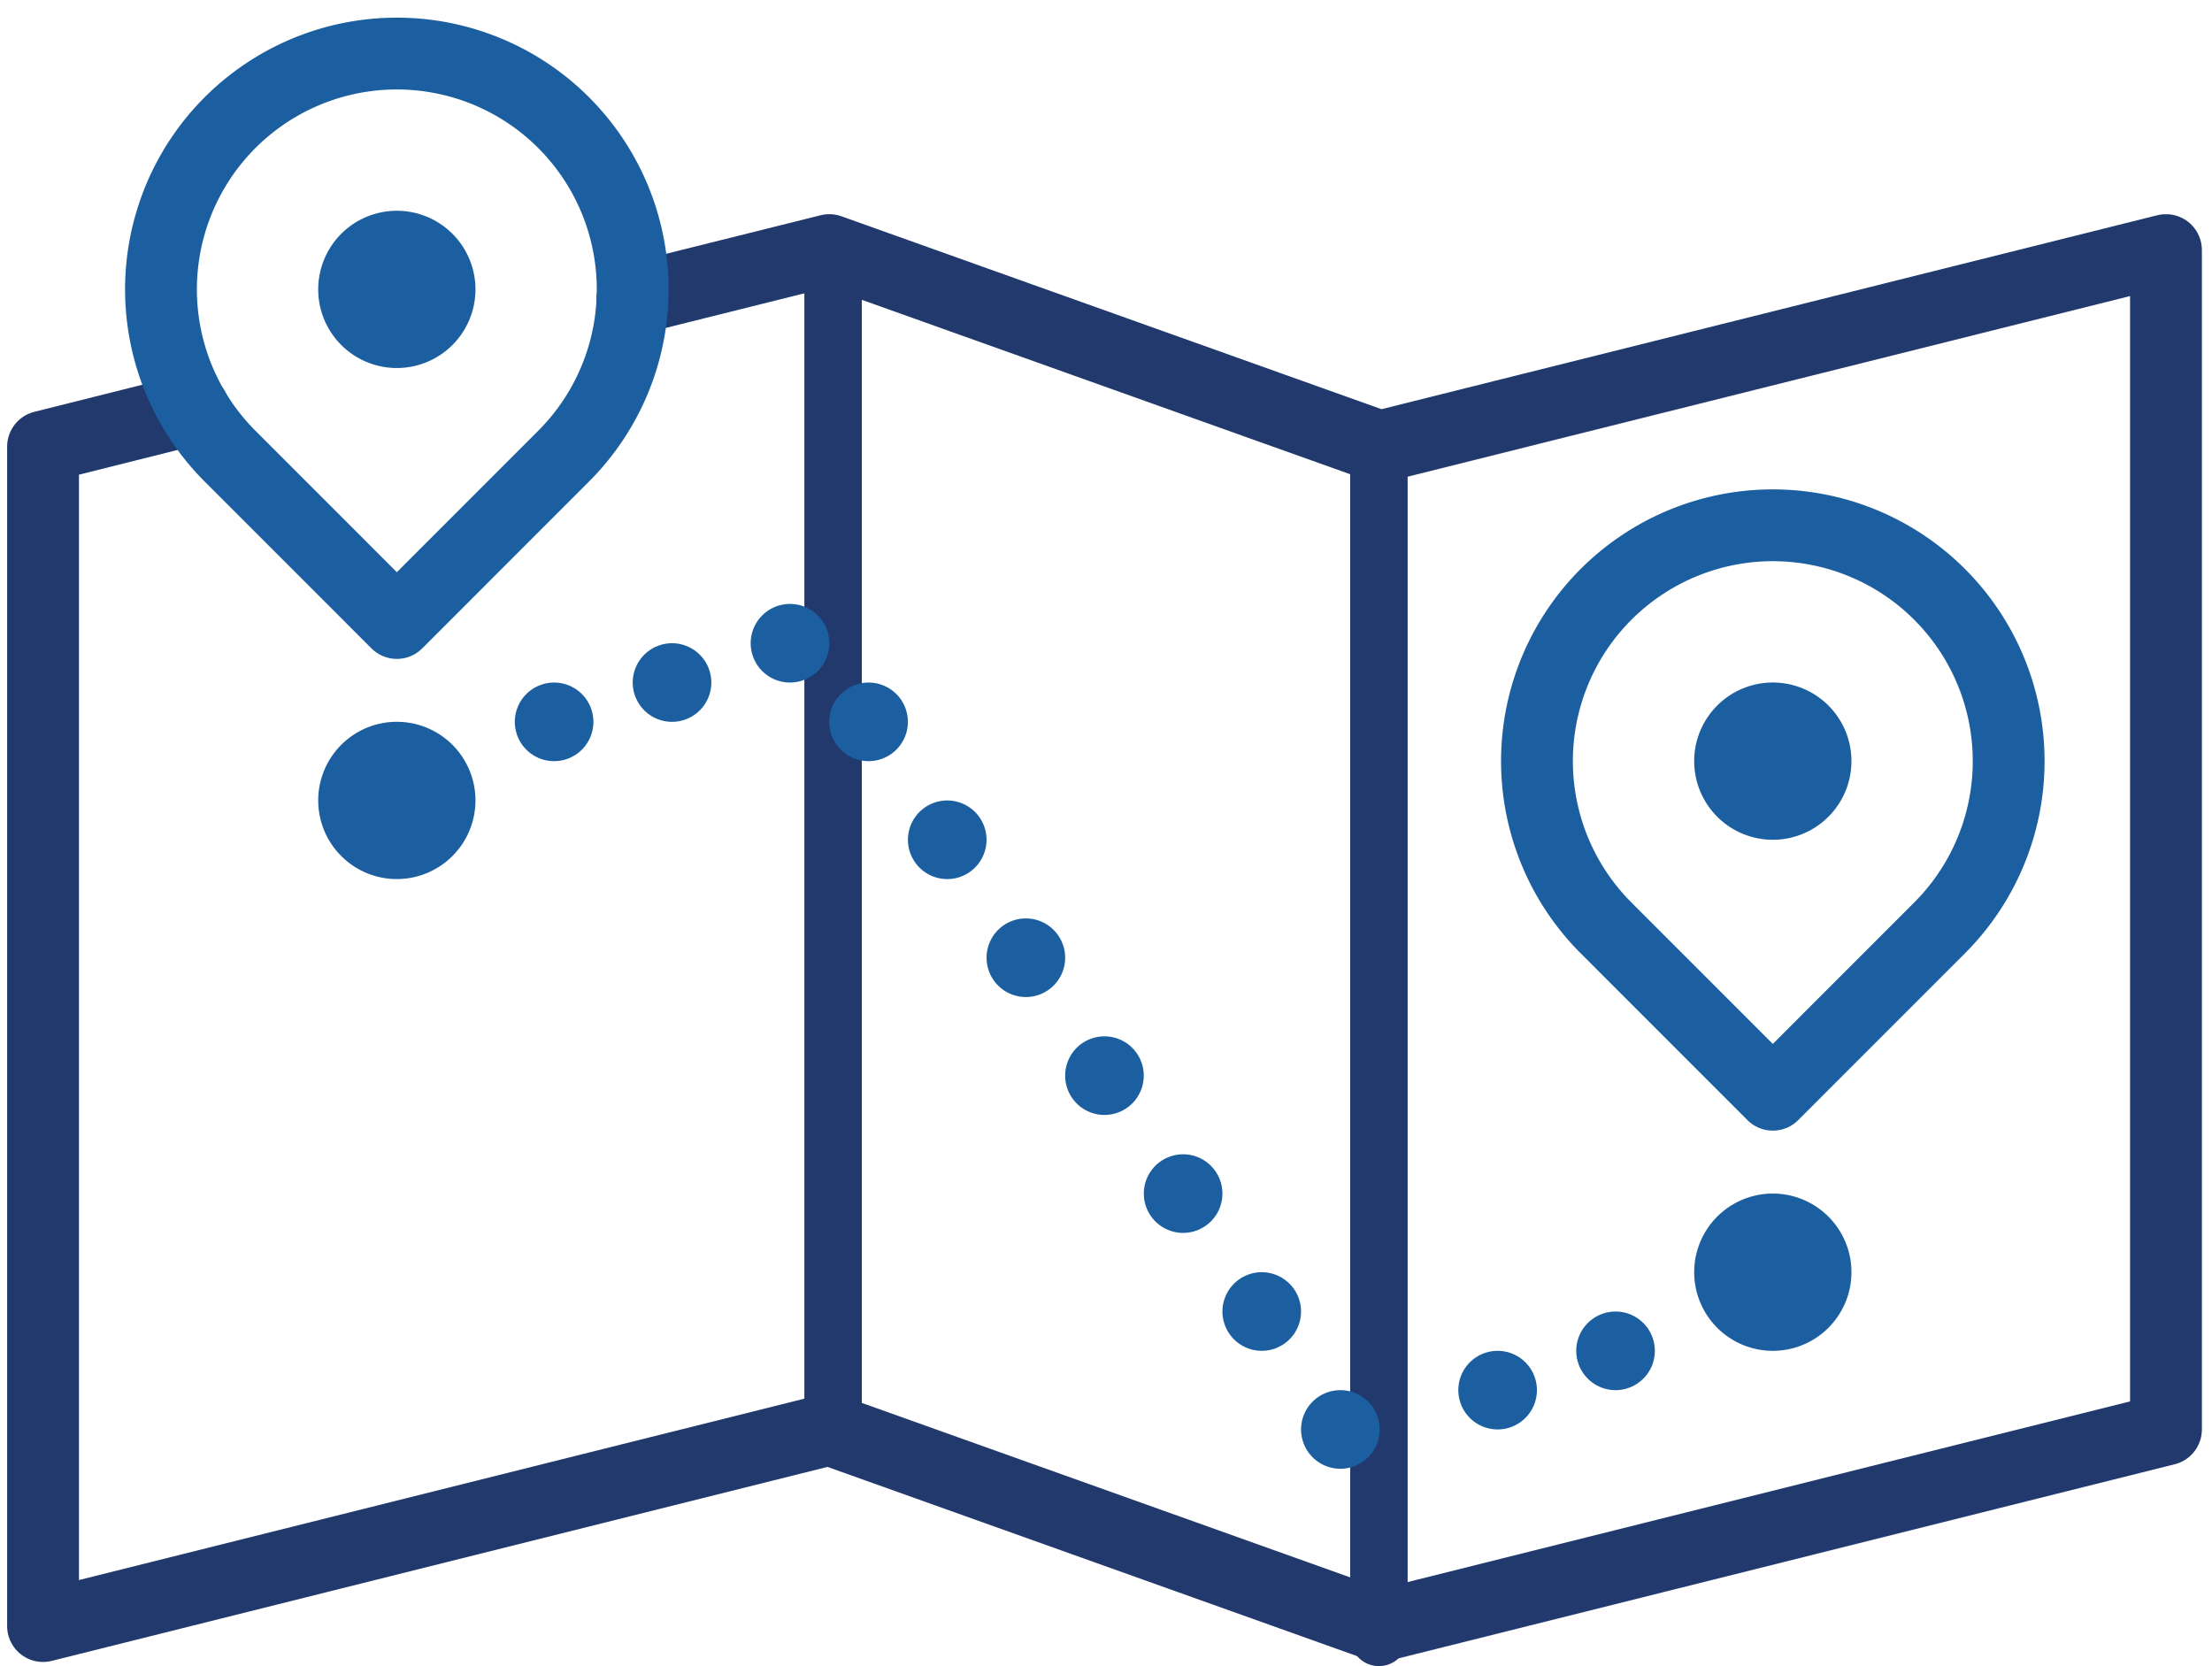
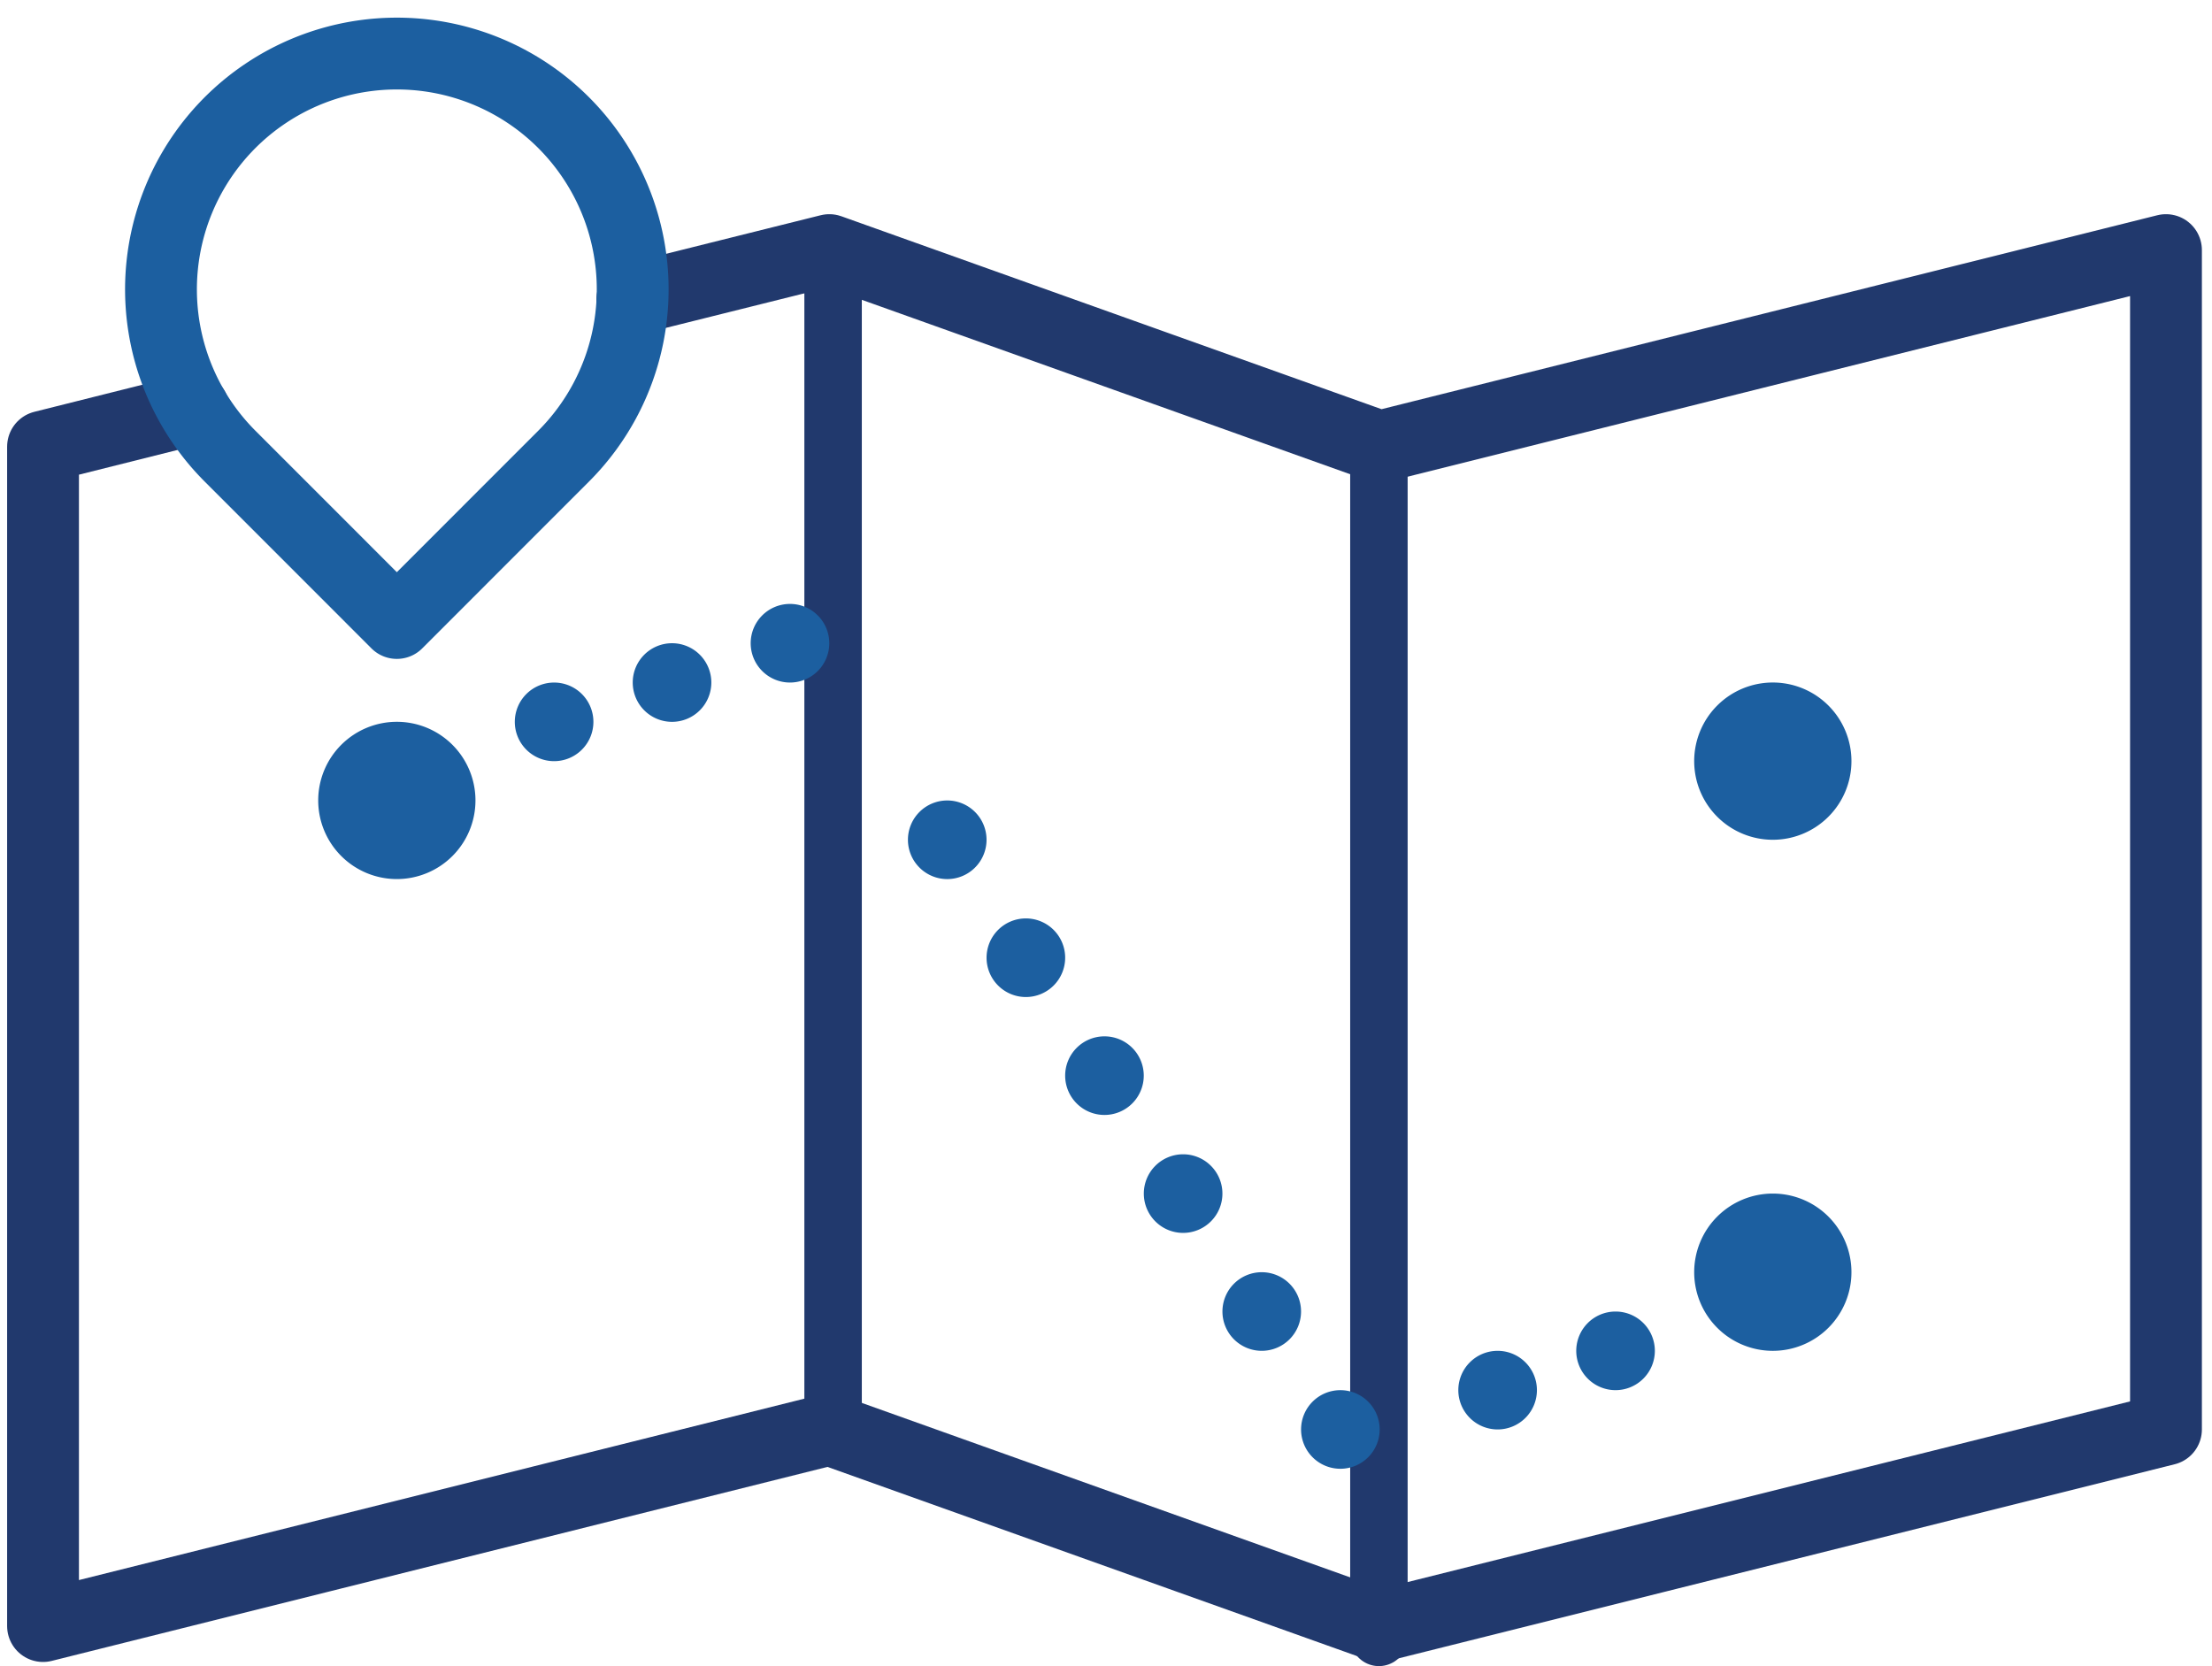
<svg xmlns="http://www.w3.org/2000/svg" width="77" height="58" viewBox="0 0 77 58">
  <defs>
    <clipPath id="clip-path">
      <rect id="Rectangle_180" data-name="Rectangle 180" width="77" height="58" transform="translate(-0.129 -0.495)" fill="none" />
    </clipPath>
  </defs>
  <g id="Group_325" data-name="Group 325" transform="translate(0.129 0.495)">
    <g id="Group_324" data-name="Group 324" clip-path="url(#clip-path)">
      <path id="Path_931" data-name="Path 931" d="M47.672,21.672a2.737,2.737,0,1,0-3.87,0,2.736,2.736,0,0,0,3.87,0" transform="translate(15.846 6.265)" fill="#1c5fa0" />
-       <path id="Path_946" data-name="Path 946" d="M12.672,9.672a2.737,2.737,0,1,0-3.87,0,2.736,2.736,0,0,0,3.87,0" transform="translate(2.948 1.843)" fill="#1c5fa0" />
      <path id="Path_948" data-name="Path 948" d="M21.514,7.711,28.371,6,47.53,12.843,74.9,6V47.055L47.53,53.9,28.371,47.055,1,53.9V12.843l5.241-1.314" transform="translate(0.369 2.211)" fill="none" stroke="#21396d" stroke-linecap="round" stroke-linejoin="round" stroke-width="2.5" />
      <line id="Line_27" data-name="Line 27" y2="41" transform="translate(47.871 15.505)" fill="none" stroke="#21396d" stroke-linecap="round" stroke-linejoin="round" stroke-width="2" />
      <line id="Line_28" data-name="Line 28" y2="41" transform="translate(28.871 8.505)" fill="none" stroke="#21396d" stroke-linecap="round" stroke-linejoin="round" stroke-width="2" />
      <path id="Path_945" data-name="Path 945" d="M6.406,15.016a8.21,8.21,0,1,1,11.61,0l-5.805,5.807Z" transform="translate(1.474 0.369)" fill="none" stroke="#1c5fa0" stroke-linecap="round" stroke-linejoin="round" stroke-width="2.5" />
-       <path id="Path_930" data-name="Path 930" d="M41.406,27.016a8.21,8.21,0,1,1,11.61,0l-5.805,5.807Z" transform="translate(14.372 4.791)" fill="none" stroke="#1c5fa0" stroke-linecap="round" stroke-linejoin="round" stroke-width="2.5" />
      <g id="Group_336" data-name="Group 336">
        <path id="Path_932" data-name="Path 932" d="M47.672,34.672a2.737,2.737,0,1,0-3.87,0,2.736,2.736,0,0,0,3.87,0" transform="translate(15.846 11.056)" fill="#1c5fa0" />
        <path id="Path_933" data-name="Path 933" d="M15.336,19.336a1.368,1.368,0,1,0-1.935,0,1.367,1.367,0,0,0,1.935,0" transform="translate(4.791 6.265)" fill="#1c5fa0" />
        <path id="Path_934" data-name="Path 934" d="M18.336,18.336a1.368,1.368,0,1,0-1.935,0,1.367,1.367,0,0,0,1.935,0" transform="translate(5.896 5.896)" fill="#1c5fa0" />
        <path id="Path_935" data-name="Path 935" d="M21.336,17.336a1.368,1.368,0,1,0-1.935,0,1.367,1.367,0,0,0,1.935,0" transform="translate(7.002 5.528)" fill="#1c5fa0" />
-         <path id="Path_936" data-name="Path 936" d="M23.336,19.336a1.368,1.368,0,1,0-1.935,0,1.367,1.367,0,0,0,1.935,0" transform="translate(7.738 6.265)" fill="#1c5fa0" />
        <path id="Path_937" data-name="Path 937" d="M25.336,22.336a1.368,1.368,0,1,0-1.935,0,1.367,1.367,0,0,0,1.935,0" transform="translate(8.476 7.37)" fill="#1c5fa0" />
        <path id="Path_938" data-name="Path 938" d="M27.336,25.336a1.368,1.368,0,1,0-1.935,0,1.367,1.367,0,0,0,1.935,0" transform="translate(9.213 8.476)" fill="#1c5fa0" />
        <path id="Path_939" data-name="Path 939" d="M29.336,28.336a1.368,1.368,0,1,0-1.935,0,1.367,1.367,0,0,0,1.935,0" transform="translate(9.949 9.581)" fill="#1c5fa0" />
        <path id="Path_940" data-name="Path 940" d="M31.336,31.336a1.368,1.368,0,1,0-1.935,0,1.367,1.367,0,0,0,1.935,0" transform="translate(10.687 10.687)" fill="#1c5fa0" />
        <path id="Path_941" data-name="Path 941" d="M33.336,34.336a1.368,1.368,0,1,0-1.935,0,1.367,1.367,0,0,0,1.935,0" transform="translate(11.424 11.792)" fill="#1c5fa0" />
        <path id="Path_942" data-name="Path 942" d="M35.336,37.336a1.368,1.368,0,1,0-1.935,0,1.367,1.367,0,0,0,1.935,0" transform="translate(12.161 12.898)" fill="#1c5fa0" />
        <path id="Path_943" data-name="Path 943" d="M39.336,36.336a1.368,1.368,0,1,0-1.935,0,1.367,1.367,0,0,0,1.935,0" transform="translate(13.635 12.529)" fill="#1c5fa0" />
        <path id="Path_944" data-name="Path 944" d="M42.336,35.336a1.368,1.368,0,1,0-1.935,0,1.367,1.367,0,0,0,1.935,0" transform="translate(14.74 12.161)" fill="#1c5fa0" />
        <path id="Path_947" data-name="Path 947" d="M12.672,22.672a2.737,2.737,0,1,0-3.87,0,2.736,2.736,0,0,0,3.87,0" transform="translate(2.948 6.633)" fill="#1c5fa0" />
      </g>
    </g>
  </g>
</svg>